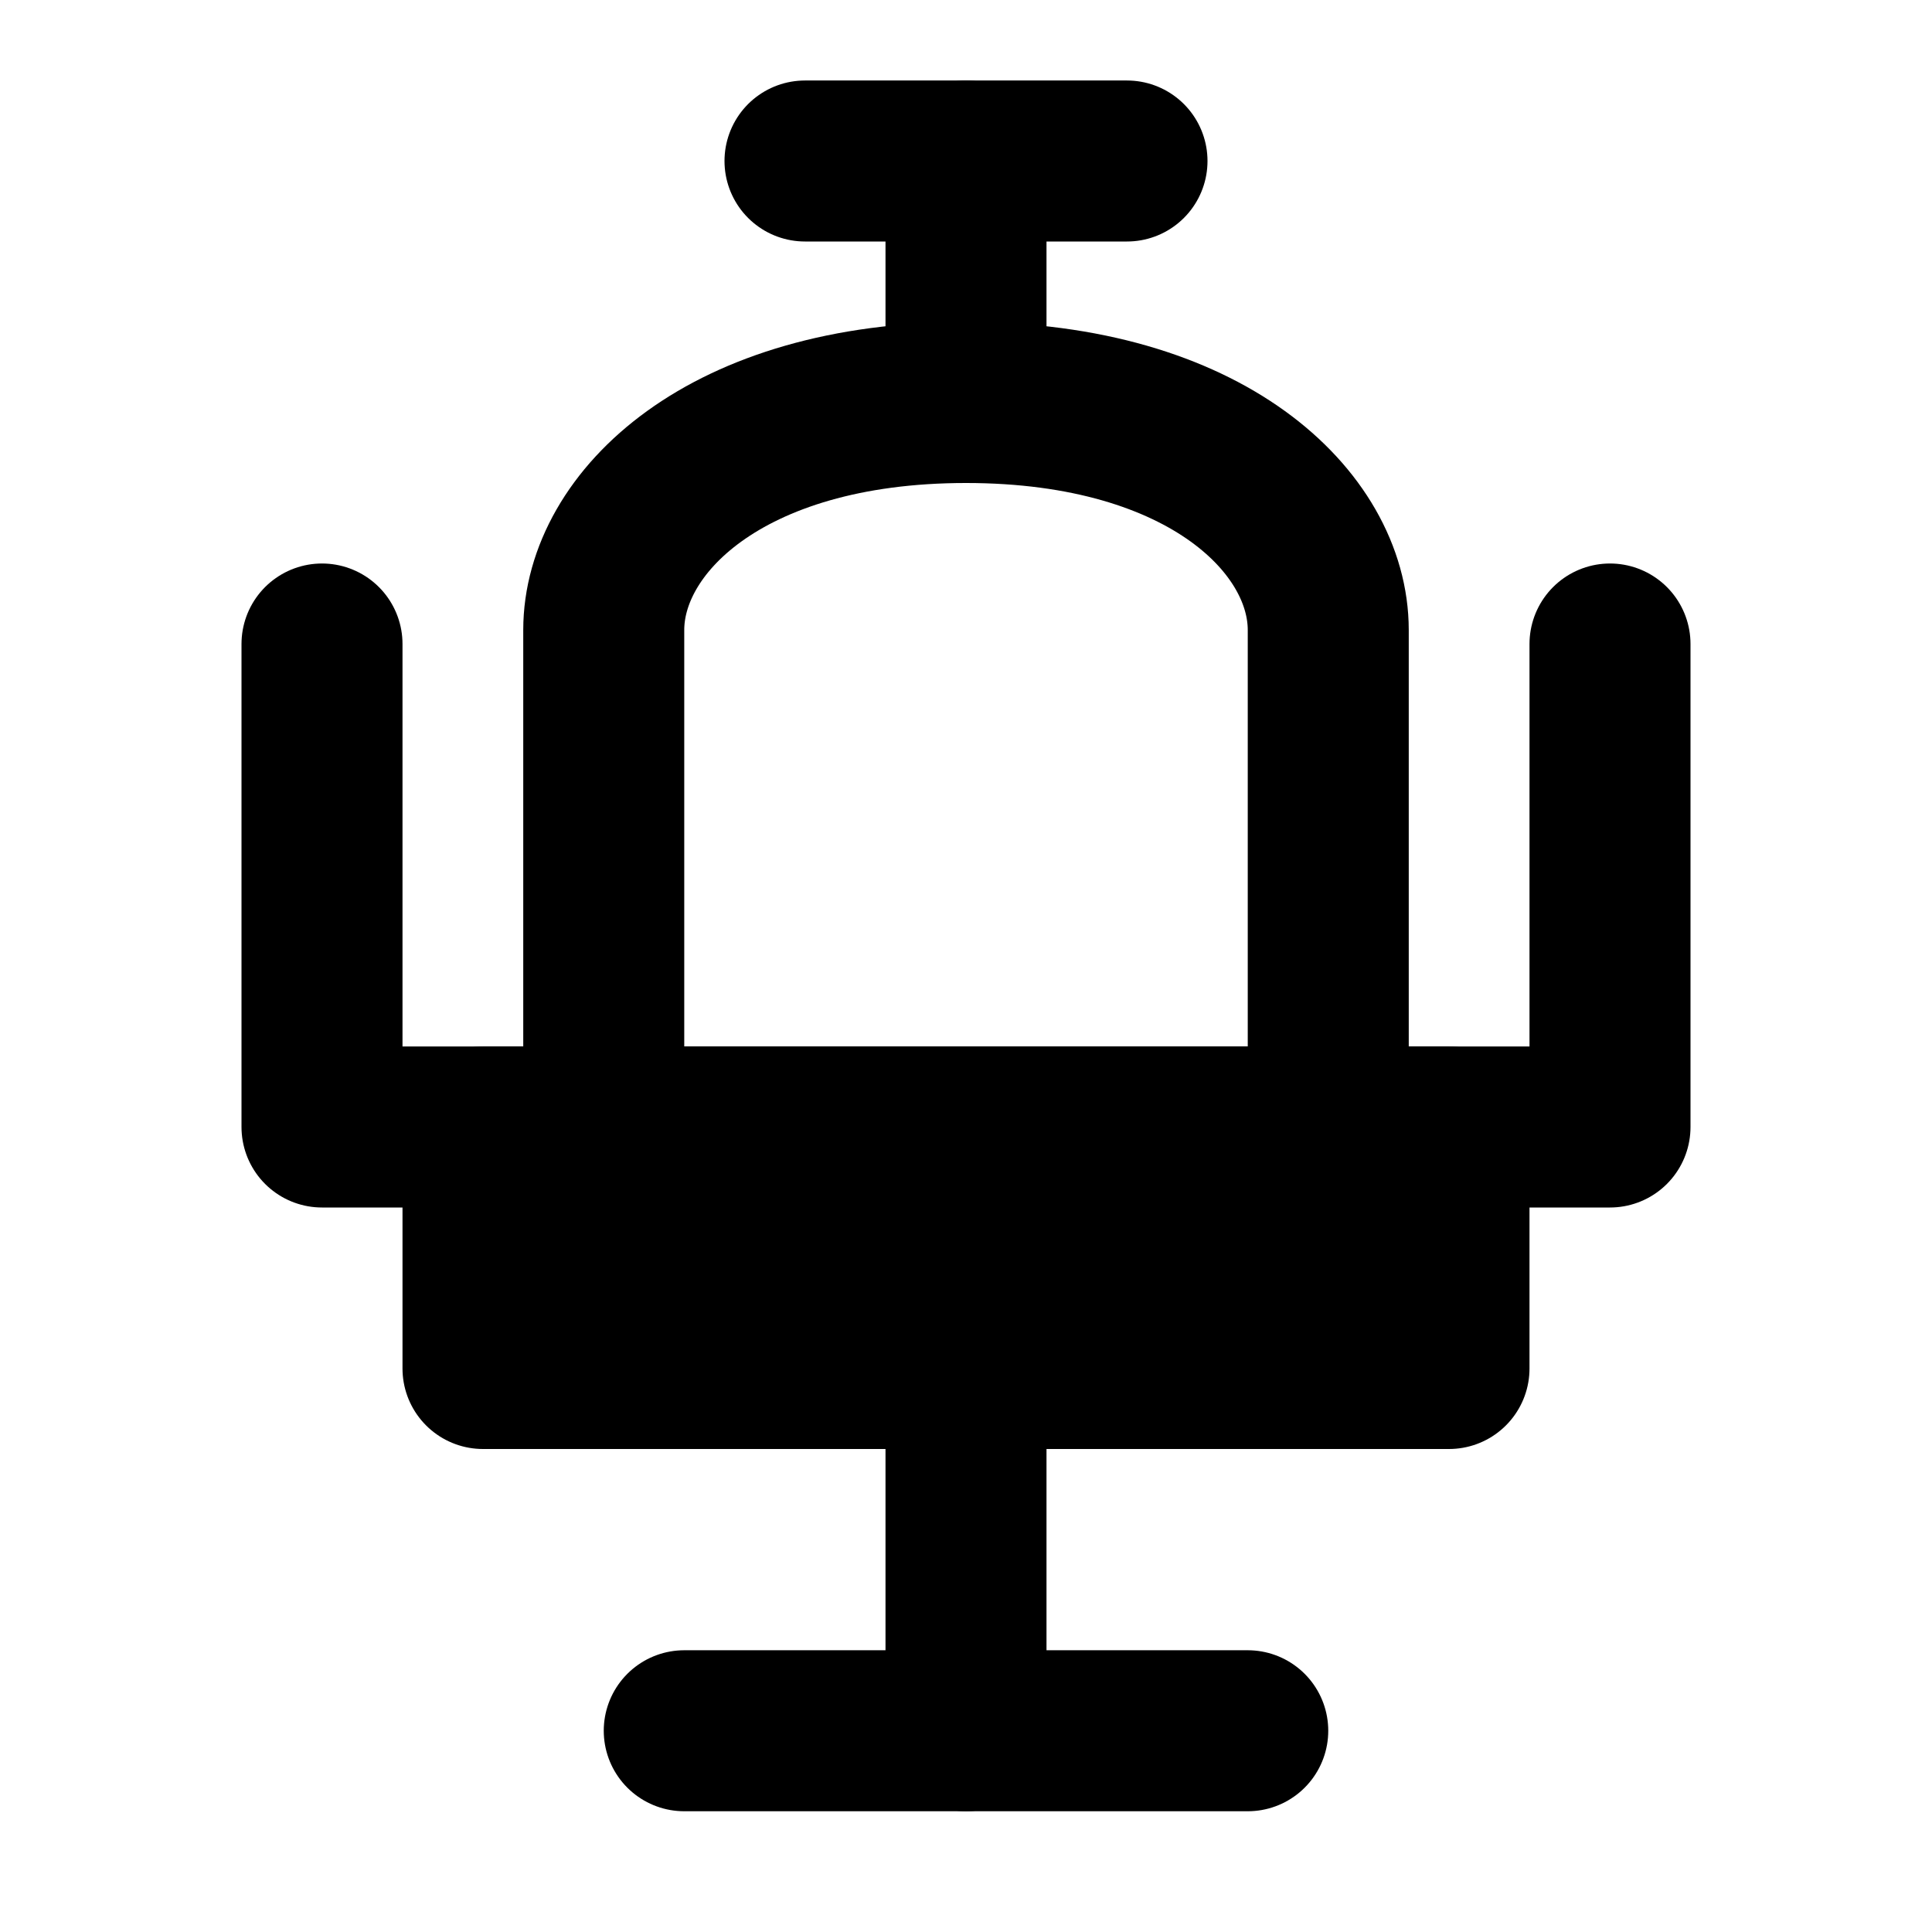
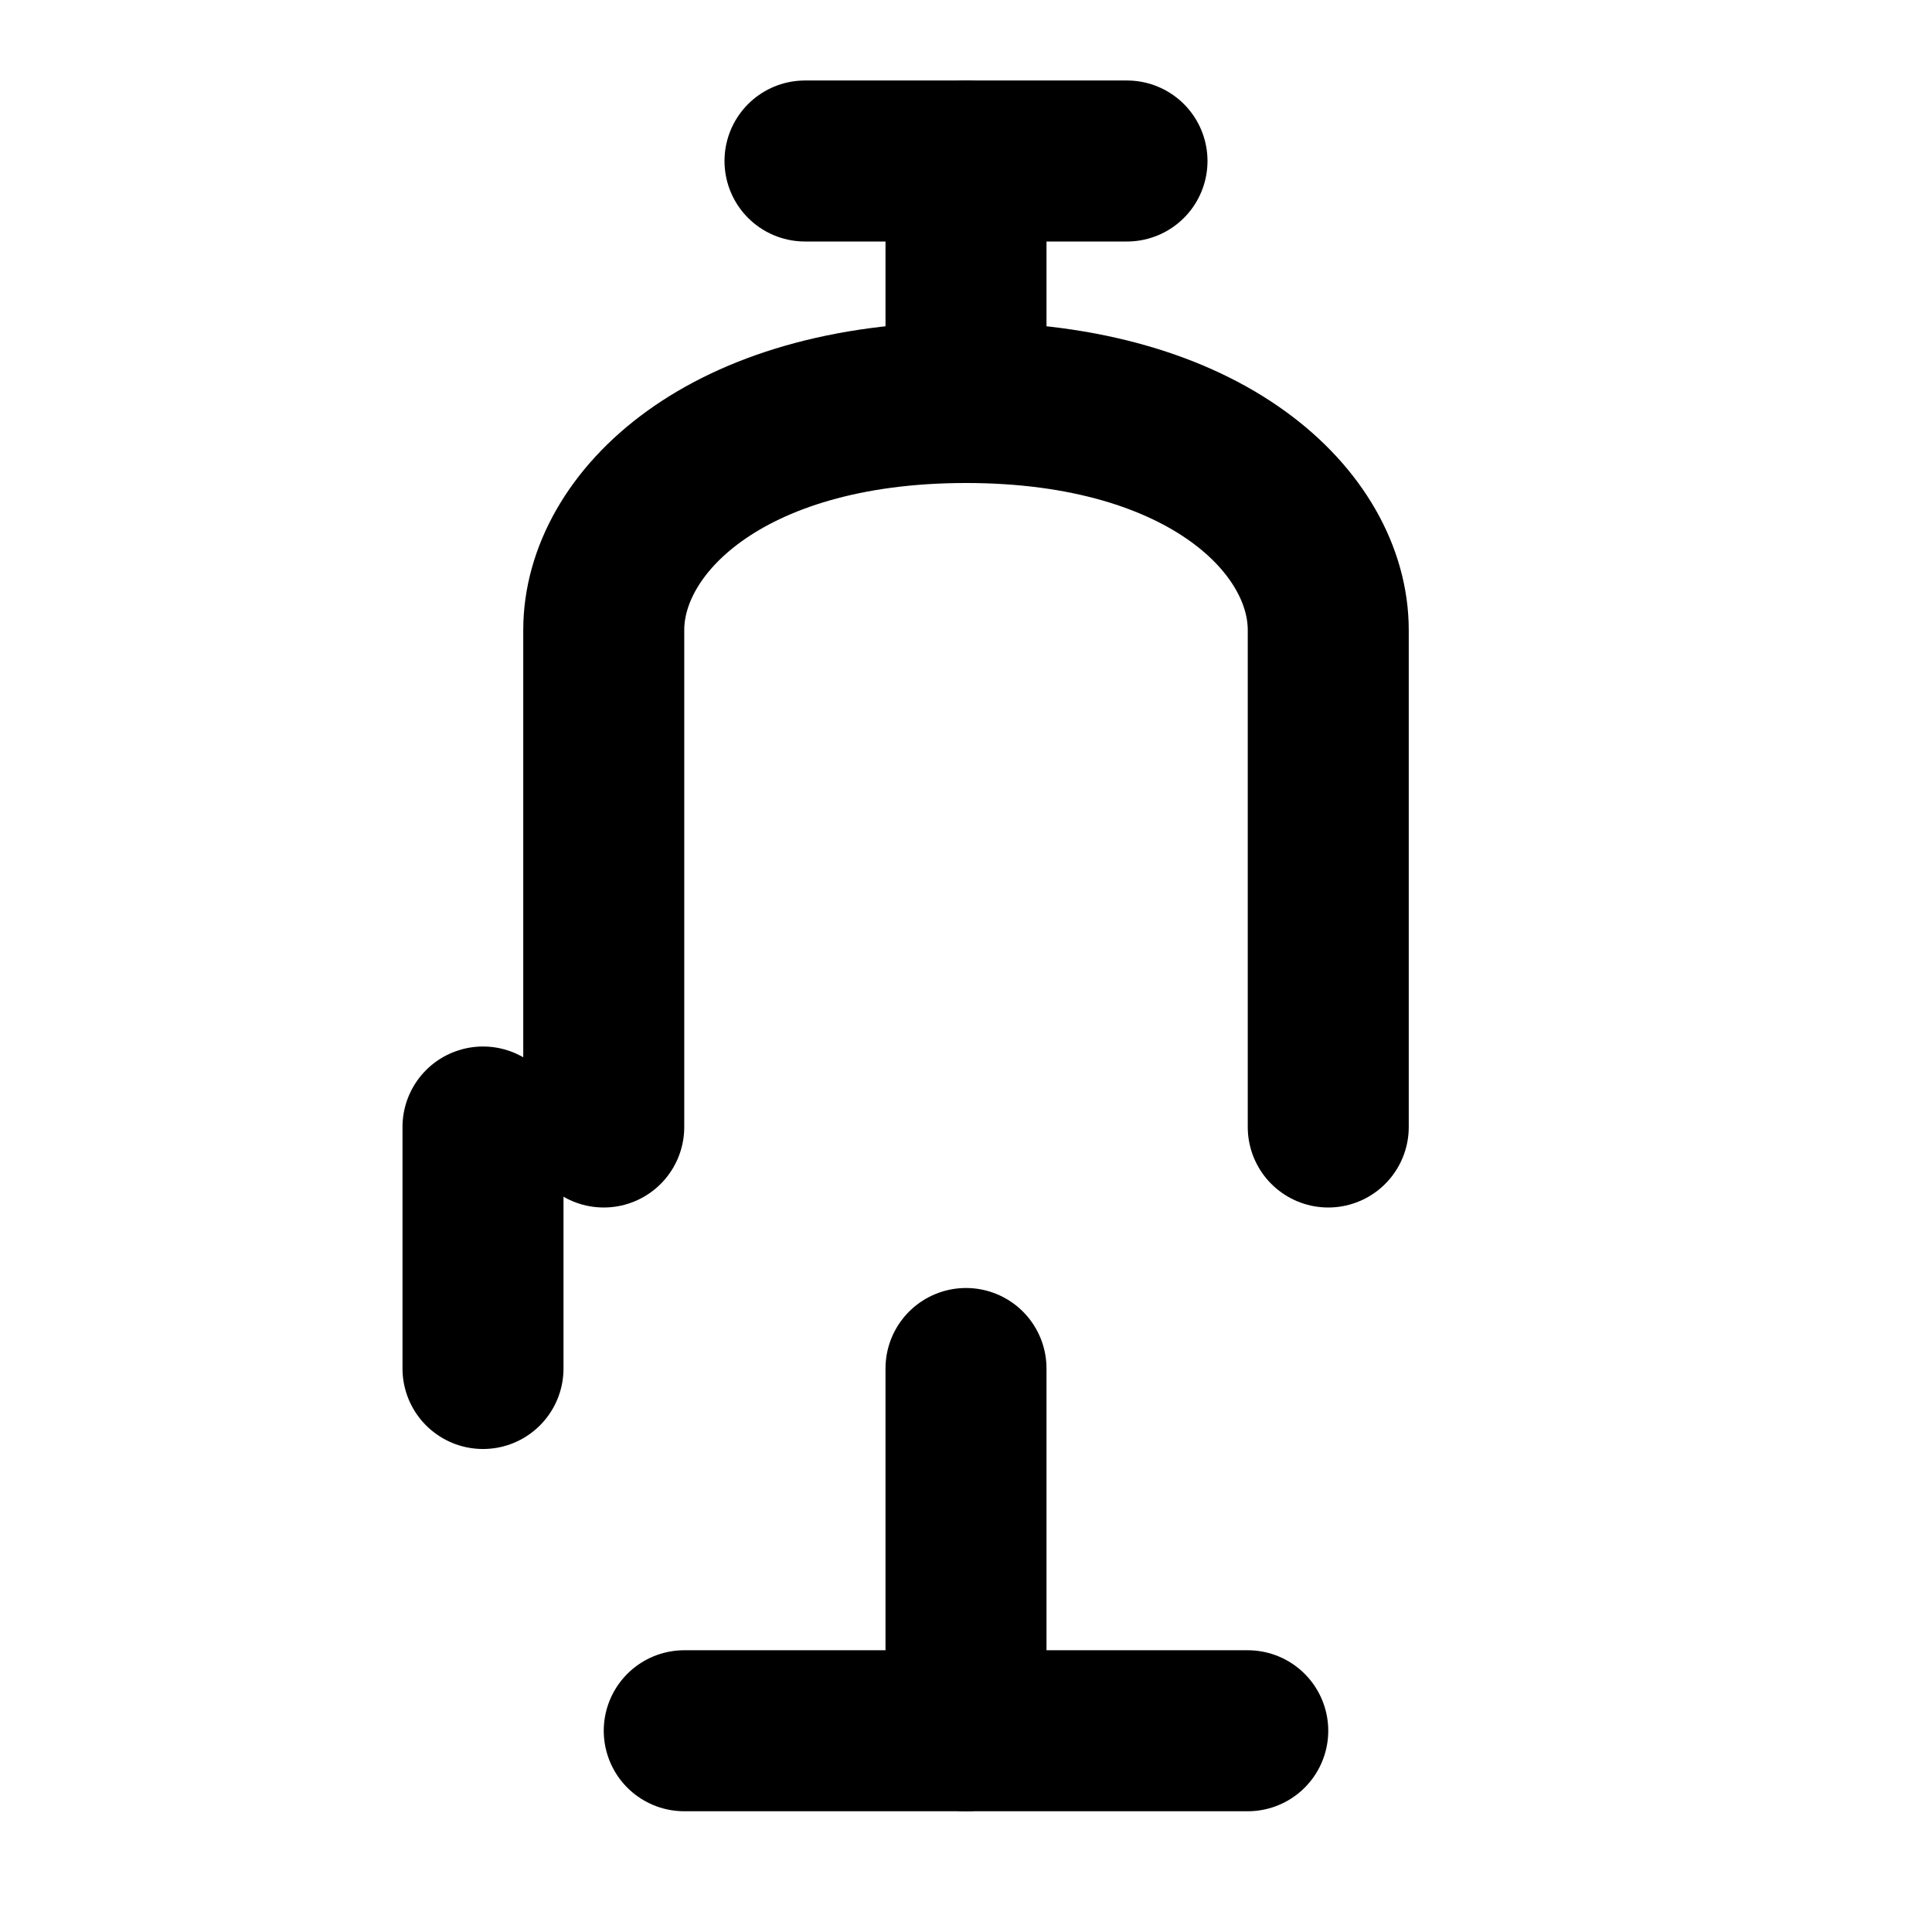
<svg xmlns="http://www.w3.org/2000/svg" viewBox="0 0 48 48" fill="none">
  <g id="SVGRepo_bgCarrier" stroke-width="0" />
  <g id="SVGRepo_tracerCarrier" stroke-linecap="round" stroke-linejoin="round" />
  <g id="SVGRepo_iconCarrier">
    <path d="M15 28V15.652C15 13 18 10 24 10C30 10 33 13 33 15.652V28" stroke="#000000" stroke-width="4" stroke-linecap="round" stroke-linejoin="round" />
-     <path d="M12 34V28H36V34H12Z" fill="#000000" stroke="#000000" stroke-width="4" stroke-linecap="round" stroke-linejoin="round" />
+     <path d="M12 34V28V34H12Z" fill="#000000" stroke="#000000" stroke-width="4" stroke-linecap="round" stroke-linejoin="round" />
    <path d="M20 4H28" stroke="#000000" stroke-width="4" stroke-linecap="round" stroke-linejoin="round" />
-     <path d="M8 16V28H40V16" stroke="#000000" stroke-width="4" stroke-linecap="round" stroke-linejoin="round" />
    <path d="M17 43L31 43" stroke="#000000" stroke-width="4" stroke-linecap="round" stroke-linejoin="round" />
    <path d="M24 34V43" stroke="#000000" stroke-width="4" stroke-linecap="round" stroke-linejoin="round" />
    <path d="M24 4V10" stroke="#000000" stroke-width="4" stroke-linecap="round" stroke-linejoin="round" />
  </g>
</svg>